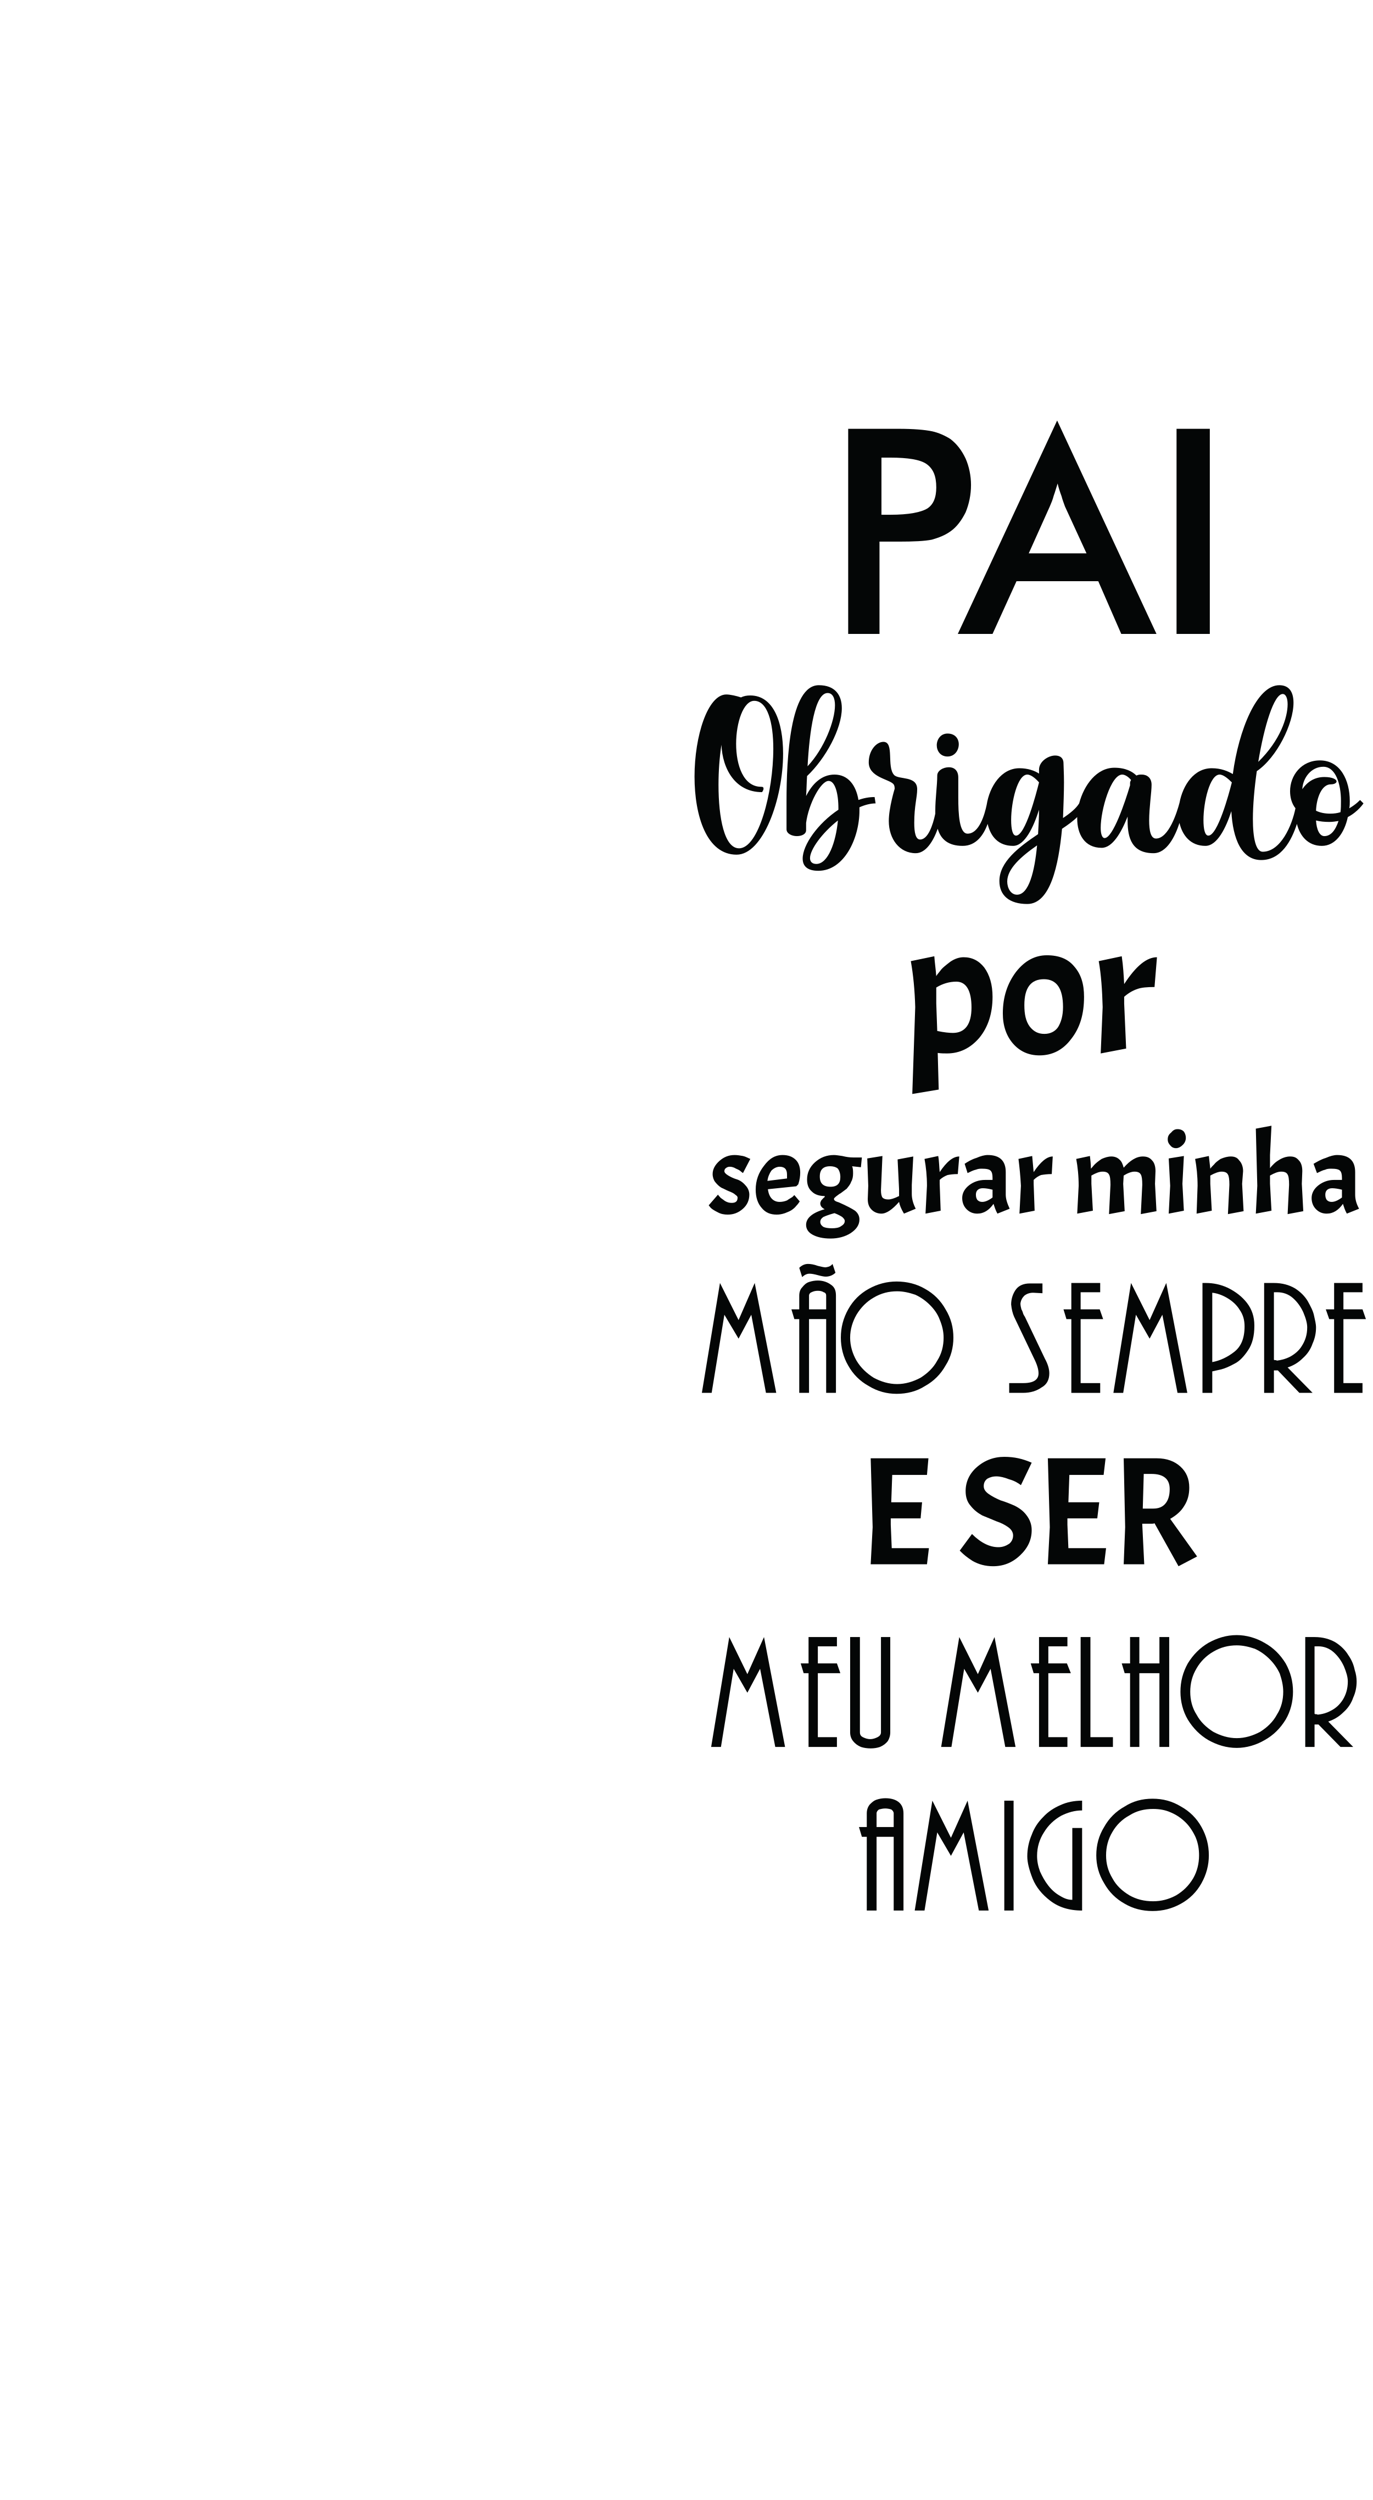
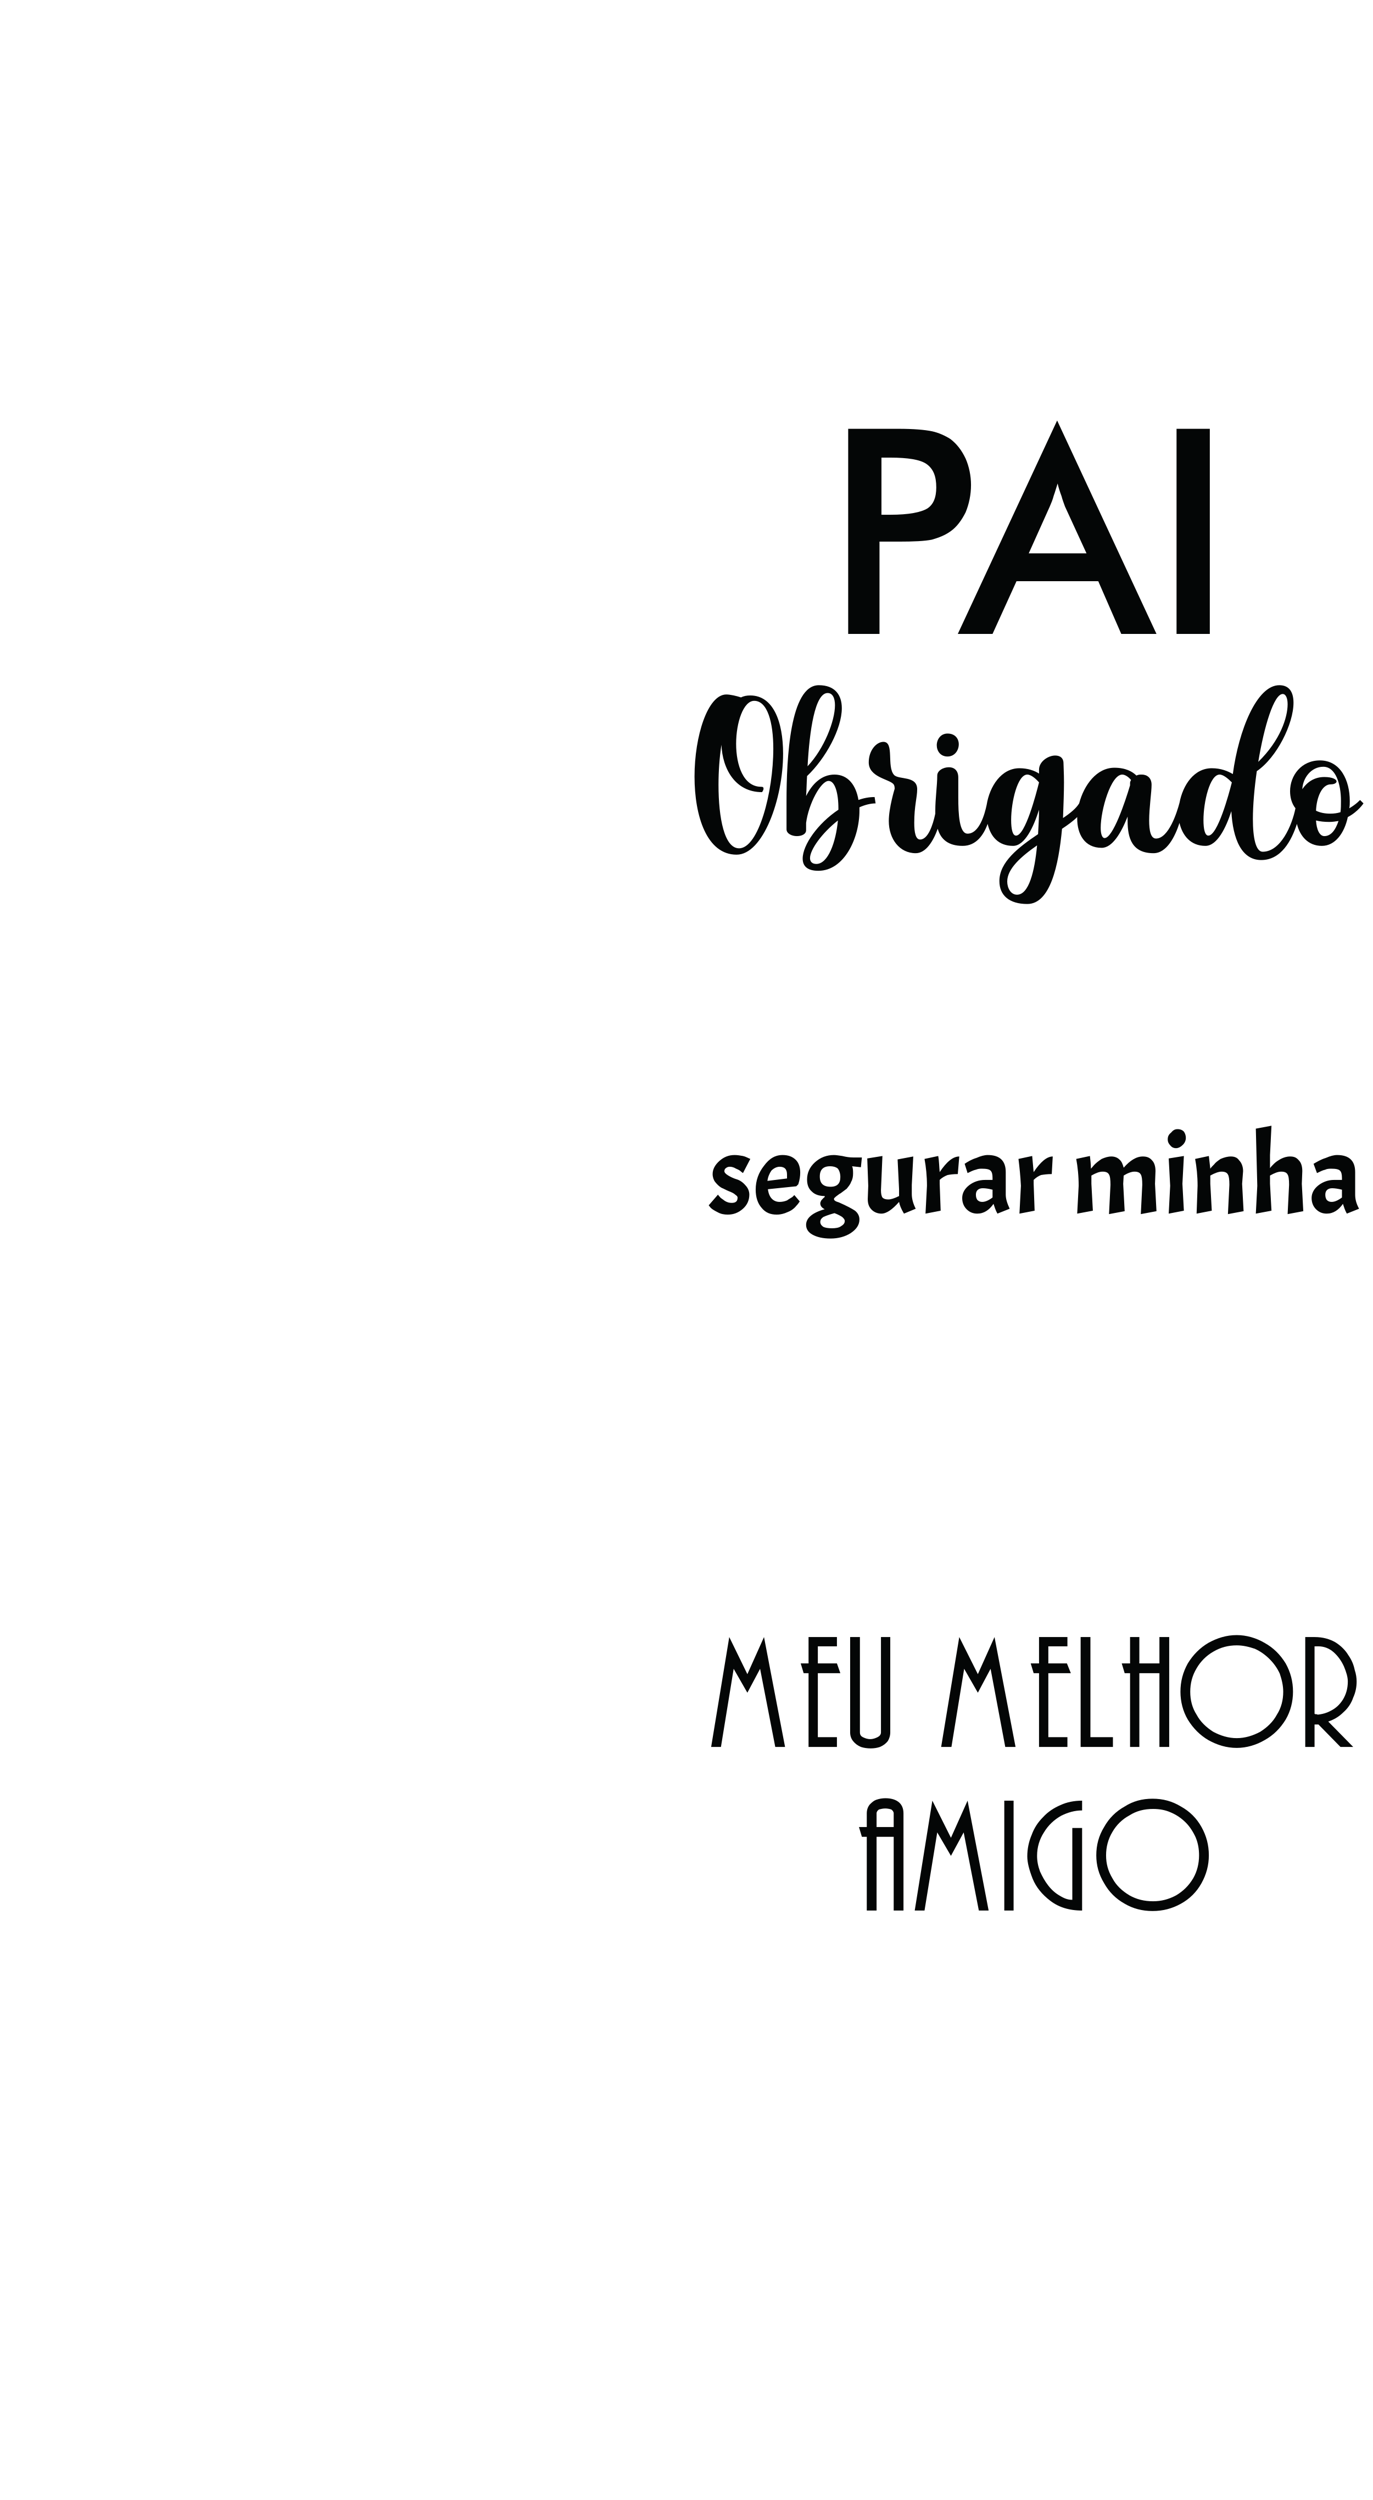
<svg xmlns="http://www.w3.org/2000/svg" viewBox="0 0 208 378.667" height="378.667" width="208" xml:space="preserve" id="svg2" version="1.1">
  <defs id="defs6">
    <clipPath id="clipPath20" clipPathUnits="userSpaceOnUse">
      <path id="path18" d="M 0,0 H 1556.28 V 2834.65 H 0 Z" />
    </clipPath>
  </defs>
  <g transform="matrix(1.333,0,0,-1.333,0,378.667)" id="g10">
    <g transform="scale(0.1)" id="g12">
      <g id="g14">
        <g clip-path="url(#clipPath20)" id="g16">
          <path id="path22" style="fill:#040606;fill-opacity:1;fill-rule:nonzero;stroke:none" d="m 1337.12,2120.44 v 233.06 h 37.81 v -233.06 z m -62.84,0 -26.14,59.93 h -92.88 l -27.25,-59.93 h -39.49 l 112.9,242.49 112.9,-242.49 z M 1169.16,2212 h 65.63 l -24.48,53.27 c -1.11,3.33 -2.77,7.21 -3.88,11.66 -1.67,4.43 -3.34,9.43 -4.46,14.42 -1.67,-4.99 -2.78,-9.43 -4.44,-13.87 -1.11,-4.44 -2.78,-8.32 -4.45,-12.21 z m -169.629,13.32 v -104.88 h -35.586 v 233.06 h 57.275 c 17.25,0 29.48,-1.11 37.82,-2.77 7.79,-1.67 15.02,-5 21.14,-8.88 7.22,-5.55 12.79,-12.76 17.24,-22.2 3.89,-8.88 6.12,-19.42 6.12,-29.96 0,-11.1 -2.23,-21.64 -6.12,-31.08 -4.45,-8.88 -10.02,-16.65 -17.24,-21.64 -6.12,-4.43 -13.35,-7.21 -21.14,-9.43 -8.34,-1.66 -20.57,-2.22 -37.82,-2.22 H 1014 Z m 2.229,30.52 h 10.01 c 21.13,0 35.04,2.77 42.26,7.21 6.68,4.44 10.02,12.21 10.02,23.86 0,12.77 -3.34,21.09 -11.12,26.64 -7.24,4.99 -21.14,7.21 -41.16,7.21 h -10.01 v -64.92" />
          <path id="path24" style="fill:#040606;fill-opacity:1;fill-rule:nonzero;stroke:none" d="m 839.922,1876.84 c -16.688,0 -23.359,34.41 -23.359,72.14 0,15.53 1.113,31.07 3.339,45.5 1.114,-27.19 15.567,-53.82 46.153,-53.82 0,0 1.672,2.21 1.672,3.88 0,1.66 -0.559,2.22 -2.774,2.22 -20.031,0 -28.371,24.41 -28.371,48.83 0,24.42 8.34,48.83 20.578,48.83 15.02,0 21.688,-24.41 21.688,-54.38 0,-49.38 -16.68,-113.2 -38.926,-113.2 z m 87.871,-17.76 c -5.008,0 -7.227,2.78 -7.227,6.66 0,9.44 13.34,28.3 31.7,42.73 -2.227,-24.42 -11.121,-49.39 -24.473,-49.39 z m 12.793,194.22 c 5.559,0 8.34,-5.55 8.34,-13.87 0,-17.76 -12.235,-49.39 -31.141,-69.37 2.227,40.51 8.34,83.24 22.801,83.24 z m 53.391,-118.2 c -6.125,0 -12.239,-1.1 -18.352,-3.33 -2.781,16.66 -11.68,28.86 -27.254,28.86 -15.019,0 -25.586,-11.1 -32.258,-24.41 0.559,7.21 0.559,14.98 1.114,22.74 21.132,19.98 39.484,53.83 39.484,77.14 0,14.98 -7.785,26.08 -26.133,26.08 -32.812,0 -36.711,-83.24 -36.711,-131.52 0,-16.09 0,-28.3 0,-32.18 0,-4.99 6.113,-7.77 11.68,-7.77 5.558,0 10.566,2.22 10.566,6.67 0,0 0,2.77 0,8.32 2.785,21.64 16.68,47.72 25.586,47.72 7.227,0 11.125,-13.87 11.125,-31.08 v -1.66 c -23.359,-15.54 -40.605,-39.96 -40.605,-55.49 0,-8.32 5.008,-13.88 17.801,-13.88 29.472,0 46.71,37.18 46.71,68.26 0,1.11 0,2.77 0,3.88 6.122,2.78 12.793,4.44 18.36,4.44 z m 82.863,46.06 c 8.35,0 12.79,7.22 12.79,13.88 0,6.1 -3.89,12.2 -12.79,12.2 -7.79,0 -12.23,-6.66 -12.23,-13.31 0,-6.11 3.89,-12.77 12.23,-12.77 z m 77.86,-89.89 c -3.89,0 -5.56,7.21 -5.56,17.75 0,20.53 7.23,51.61 18.35,51.61 4.45,0 10.01,-4.99 13.35,-8.88 -3.34,-13.32 -15.58,-60.48 -26.14,-60.48 z m 1.11,-67.14 c -7.22,0 -11.12,7.77 -11.12,14.98 0,14.43 15.57,28.3 33.92,41.06 -2.78,-29.96 -9.45,-56.04 -22.8,-56.04 z m 128.48,124.3 c -5.57,-18.88 -19.47,-59.94 -28.93,-59.94 -2.77,0 -4.44,4.44 -4.44,11.66 0,20.53 11.68,60.48 24.46,60.48 3.34,0 7.24,-2.77 10.02,-6.1 -0.56,-1.11 -1.11,-2.23 -1.11,-3.33 z m 88.98,-57.16 c -3.89,0 -5.56,7.21 -5.56,17.75 0,20.53 7.22,51.61 18.35,51.61 4.45,0 10.02,-4.99 13.9,-8.88 -3.33,-13.32 -16.12,-60.48 -26.69,-60.48 z m 84.53,160.92 c 3.34,0 5.56,-4.44 5.56,-11.65 0,-14.99 -8.34,-41.07 -33.36,-65.48 6.67,40.51 17.79,77.13 27.8,77.13 z m 65.63,-134.29 c -3.34,-1.11 -7.23,-1.67 -11.68,-1.67 -6.11,0 -11.68,1.12 -16.12,3.34 0.55,14.98 6.67,29.96 16.68,29.96 4.45,0 6.67,1.67 6.67,3.33 0,2.23 -4.45,5 -13.9,5 -11.12,0 -19.47,-5.56 -25.03,-13.88 0.56,12.77 10.01,25.53 23.92,25.53 13.9,0 20.02,-19.42 20.02,-38.85 0,-4.43 0,-8.32 -0.56,-12.76 z m -18.35,-27.19 c -5.57,0 -8.9,7.77 -9.45,17.76 4.44,-1.11 9.45,-1.66 15.01,-1.66 3.89,0 7.23,0.55 10.56,1.1 -3.33,-9.98 -8.34,-17.2 -16.12,-17.2 z m 28.36,31.63 c 0.56,2.78 0.56,5.55 0.56,8.32 0,23.31 -10.57,46.06 -33.93,46.06 -21.13,0 -33.93,-17.2 -33.93,-34.96 0,-6.66 1.67,-13.87 6.13,-19.42 -3.9,-19.42 -16.69,-49.39 -37.27,-49.39 -7.78,0 -11.12,15.54 -11.12,37.18 0,15.54 1.67,34.96 4.45,54.38 22.8,15.54 41.71,53.83 41.71,77.69 0,11.65 -4.45,19.98 -16.13,19.98 -25.58,0 -46.15,-51.05 -52.83,-100.99 -5.56,3.32 -13.35,6.65 -23.92,6.65 -20.02,0 -32.81,-18.86 -36.7,-39.39 -2.78,-10.55 -12.24,-40.51 -26.7,-40.51 -6.11,0 -7.78,9.44 -7.78,20.53 0,14.42 2.77,32.19 2.77,40.51 0,8.32 -5.56,11.65 -11.12,11.65 -2.22,0 -3.89,0 -6.12,-1.11 -4.45,4.44 -12.23,8.88 -25.02,8.88 -20.02,0 -34.49,-19.42 -40.04,-40.51 -3.34,-5.55 -10.01,-11.1 -18.35,-16.64 0.55,14.98 1.1,29.41 1.1,40.5 0,10.55 -0.55,18.31 -0.55,21.64 0,6.11 -3.89,8.88 -9.46,8.88 -7.78,0 -18.35,-6.66 -18.35,-16.09 v -4.44 c -5.01,3.33 -12.79,6.1 -22.25,6.1 -20.57,0 -33.92,-20.52 -37.26,-41.61 -2.22,-10.55 -8.34,-32.74 -21.69,-32.74 -9.45,0 -10.57,22.19 -10.57,41.06 0,9.43 0,17.75 0,22.75 0,8.33 -5,11.66 -10.56,11.66 -6.67,0 -13.35,-3.89 -13.35,-9.44 0,-11.09 -2.22,-26.08 -2.22,-39.95 v -3.34 c -2.78,-13.31 -8.35,-29.4 -17.25,-29.4 -5,0 -6.67,7.76 -6.67,18.87 0,19.42 3.34,28.85 3.34,38.28 0,15.54 -20.58,10.55 -26.14,16.09 -8.89,9.44 0.56,37.74 -12.23,37.74 -7.787,0 -16.685,-9.43 -16.685,-23.31 0,-16.64 22.245,-18.86 27.805,-24.41 1.11,-1.11 1.67,-2.77 1.67,-5.55 0,0 -6.68,-21.65 -6.68,-36.63 0,-20.53 12.24,-36.62 30.59,-36.62 11.68,0 20.02,13.87 25.02,27.75 3.34,-11.66 11.68,-19.43 28.37,-19.43 15.57,0 23.92,12.77 28.36,24.98 3.34,-14.43 12.24,-24.98 28.93,-24.98 13.34,0 23.36,21.65 29.47,41.07 0,-8.88 -0.56,-18.32 -1.11,-27.75 -22.25,-14.98 -43.94,-31.63 -43.94,-53.27 0,-16.65 11.68,-26.08 31.7,-26.08 26.14,0 35.6,43.84 39.49,85.46 6.67,4.44 12.8,8.87 17.24,13.32 v -1.67 c 0,-17.76 8.34,-33.3 27.81,-33.3 12.23,0 22.25,17.2 29.48,35.52 0,-1.66 0,-3.33 0,-5 0,-19.42 5,-36.62 29.47,-36.62 15.02,0 24.47,18.87 29.48,34.41 3.33,-14.43 12.78,-26.09 29.47,-26.09 13.35,0 23.36,20.54 29.48,39.41 1.67,-31.64 11.68,-55.5 33.92,-55.5 22.8,0 34.48,22.2 40.61,41.07 3.33,-13.88 12.78,-24.98 28.36,-24.98 15.02,0 25.58,14.43 29.47,32.75 11.68,6.1 17.8,15.53 17.8,15.53 l -3.89,3.88 c 0,0 -4.46,-4.99 -12.24,-9.43 z m -680.725,128.18 c -3.895,0 -7.235,-0.55 -10.567,-2.22 -5.007,1.67 -12.234,3.34 -16.687,3.34 -21.133,0 -36.152,-47.17 -36.152,-93.23 0,-44.95 13.906,-88.78 47.832,-88.78 30.027,0 52.832,63.26 52.832,114.86 0,36.07 -11.125,66.03 -37.258,66.03 v 0" />
-           <path id="path26" style="fill:#040606;fill-opacity:1;fill-rule:nonzero;stroke:none" d="m 1248.69,1748.66 26.15,5.54 c 1.66,-11.09 2.21,-21.64 2.77,-31.62 13.35,20.53 25.58,30.52 37.26,30.52 l -2.78,-33.85 c -8.34,0 -15.01,-0.56 -19.46,-2.22 -5.01,-1.67 -10.01,-4.44 -15.02,-8.88 v -7.77 l 2.23,-51.05 -28.92,-5.55 2.23,52.71 c -0.56,19.43 -1.67,36.63 -4.46,52.17 z m -40.59,-52.17 c 0,21.09 -7.24,31.64 -21.69,31.64 -15.02,0 -22.25,-9.99 -22.25,-29.41 0,-10.55 1.66,-18.31 6.11,-24.42 4.46,-5.55 9.46,-8.32 16.68,-8.32 6.68,0 12.24,2.77 15.58,7.77 3.34,5.55 5.57,12.76 5.57,22.74 z m -68.41,-7.21 c 0,18.31 5,33.85 15.01,47.17 10.01,12.76 21.69,18.87 35.04,18.87 13.35,0 23.91,-3.89 31.14,-12.77 7.79,-8.87 11.12,-19.97 11.12,-34.4 0,-19.42 -4.44,-34.96 -14.45,-47.72 -9.45,-12.76 -21.69,-18.87 -36.15,-18.87 -12.24,0 -22.25,4.44 -30.03,13.32 -7.79,8.88 -11.68,20.53 -11.68,34.4 z m -52.83,36.07 c -7.8,0 -15.58,-2.22 -22.81,-6.66 v -18.31 l 1.11,-31.07 c 7.79,-1.67 13.9,-2.22 17.8,-2.22 13.91,0 21.13,9.99 21.13,28.85 0,19.42 -6.11,29.41 -17.23,29.41 z m 8.34,27.75 c 9.45,0 17.23,-3.89 23.36,-11.65 6.11,-8.33 9.45,-19.43 9.45,-33.3 0,-18.87 -5.01,-34.4 -15.02,-46.61 -10.01,-11.66 -22.25,-17.76 -36.71,-17.76 -3.33,0 -6.67,0 -10.57,0.56 l 1.12,-41.62 -30.03,-4.99 3.34,98.76 v 0 c -0.56,19.43 -2.23,36.63 -5.01,52.17 l 26.7,5.54 c 0.55,-7.76 1.67,-14.98 2.22,-22.74 0,0.55 1.66,2.77 4.45,6.1 2.22,3.33 6.68,6.66 11.68,10.54 5.01,3.33 10.01,5 15.02,5 v 0" />
          <path id="path28" style="fill:#040606;fill-opacity:1;fill-rule:nonzero;stroke:none" d="m 1513.42,1475.09 c 3.34,0 7.23,1.67 11.68,4.99 v 8.89 c -4.45,1.1 -8.34,1.66 -11.12,1.66 -5.01,0 -7.79,-2.78 -7.79,-7.22 0,-2.77 0.56,-4.43 1.66,-6.1 1.67,-1.66 3.34,-2.22 5.57,-2.22 z m -5.57,-13.32 c -5,0 -8.89,1.67 -12.22,5 -3.34,3.33 -5.01,7.77 -5.01,12.76 0,5.55 2.78,10.54 7.78,14.43 5.01,3.88 11.12,6.1 17.8,6.1 h 8.9 v 2.22 c 0,3.89 -0.56,6.66 -2.23,8.33 -1.67,1.66 -5,2.21 -10.01,2.21 -1.67,0 -4.45,0 -6.67,-1.11 -2.78,-0.55 -6.12,-2.22 -9.46,-3.88 l -3.89,10.54 c 3.89,2.22 8.34,5 13.91,6.66 5,2.22 9.45,3.33 12.78,3.33 13.91,0 20.59,-6.66 20.59,-19.42 v -25.53 c 0,-4.99 1.1,-9.98 4.44,-16.08 l -13.9,-5.56 c -2.22,3.89 -3.33,7.77 -4.45,11.1 -5.01,-7.21 -11.12,-11.1 -18.36,-11.1 z m -42.82,32.74 c 0,6.11 -0.56,9.99 -1.67,11.66 -1.1,2.21 -3.33,3.32 -7.23,3.32 -3.89,0 -7.78,-1.66 -12.79,-4.44 v -9.43 l 1.67,-30.52 -17.79,-3.33 1.67,31.63 -1.67,64.93 17.79,3.33 -1.67,-33.3 v -14.98 c 1.11,1.66 2.78,3.33 4.45,4.99 1.67,1.67 3.9,3.33 7.79,5.55 3.34,1.67 6.68,2.78 10.56,2.78 4.46,0 7.24,-1.11 10.01,-4.44 2.79,-2.78 3.9,-7.22 3.9,-12.21 l -0.56,-14.43 1.67,-31.07 -17.8,-3.33 z m -67.85,0 c 0,6.11 -0.55,9.99 -1.66,11.66 -1.11,2.21 -3.34,3.32 -7.24,3.32 -3.33,0 -7.78,-1.66 -12.79,-4.44 v -9.43 l 1.67,-30.52 -17.24,-3.33 1.12,31.63 c 0,11.1 -1.12,21.64 -2.79,30.52 l 15.58,3.33 c 0.56,-4.99 1.1,-9.43 1.66,-14.43 1.11,1.67 2.78,3.33 4.45,5 1.12,1.66 3.9,3.88 7.23,6.1 3.9,1.67 7.79,2.78 11.68,2.78 3.9,0 7.24,-1.11 9.45,-4.44 2.79,-2.78 4.46,-7.22 4.46,-12.21 l -1.12,-14.43 1.67,-31.07 -17.79,-3.33 z m -70.07,51.61 c 0,3.33 1.11,5.55 3.89,7.77 2.22,2.77 4.45,3.88 7.23,3.88 3.33,0 5.56,-1.11 7.23,-2.77 1.11,-1.67 2.23,-3.89 2.23,-7.22 0,-2.77 -1.12,-5.54 -3.34,-7.76 -2.23,-2.23 -5,-3.89 -7.79,-3.89 -2.78,0 -5.01,1.11 -6.67,3.33 -1.67,1.66 -2.78,3.89 -2.78,6.66 z m 18.35,-18.87 -1.67,-31.63 1.67,-30.52 -17.24,-3.33 1.67,31.63 -1.67,31.08 z m -83.42,-32.74 c 0,6.11 -0.55,9.99 -1.67,11.66 -1.11,2.21 -3.34,3.32 -7.22,3.32 -3.9,0 -7.8,-1.66 -12.8,-4.44 v -9.43 l 1.67,-30.52 -17.8,-3.33 1.67,31.63 c 0,11.1 -1.11,21.64 -2.78,30.52 l 15.57,3.33 c 0.56,-4.99 1.12,-9.43 1.12,-14.43 1.67,1.67 2.77,3.33 4.44,5 1.67,1.66 4.45,3.88 7.79,6.1 3.89,1.67 7.23,2.78 11.13,2.78 3.33,0 6.67,-1.11 8.89,-3.33 2.79,-2.22 3.89,-5.55 5,-9.43 7.24,8.32 14.46,12.76 21.69,12.76 4.45,0 7.79,-1.11 10.57,-4.44 2.78,-2.78 3.89,-7.22 3.89,-12.21 l -0.55,-14.43 1.67,-31.07 -17.8,-3.33 1.66,33.29 c 0,6.11 -0.55,9.99 -1.66,11.66 -1.11,2.21 -3.34,3.32 -7.23,3.32 -3.33,0 -7.78,-1.66 -12.24,-4.44 l -0.55,-9.43 1.67,-31.07 -17.8,-3.33 z m -104.56,29.41 15.58,3.33 c 0.55,-6.1 1.11,-12.76 1.67,-18.31 7.78,11.65 15.01,17.76 21.69,17.76 l -1.12,-19.98 c -5.01,0 -8.89,-0.55 -12.23,-1.11 -2.79,-1.11 -5.57,-2.77 -8.34,-5.55 v -4.44 l 1.1,-30.52 -17.24,-3.33 1.67,31.63 c -0.55,11.1 -1.67,21.64 -2.78,30.52 z m -41.15,-48.83 c 3.34,0 7.23,1.67 11.68,4.99 v 8.89 c -4.45,1.1 -7.78,1.66 -11.12,1.66 -5.01,0 -7.79,-2.78 -7.79,-7.22 0,-2.77 0.55,-4.43 1.66,-6.1 1.67,-1.66 3.34,-2.22 5.57,-2.22 z m -5.57,-13.32 c -5,0 -8.89,1.67 -12.23,5 -3.33,3.33 -5,7.77 -5,12.76 0,5.55 2.78,10.54 7.78,14.43 5.01,3.88 11.12,6.1 18.36,6.1 h 8.34 v 2.22 c 0,3.89 -0.56,6.66 -2.23,8.33 -1.67,1.66 -5.01,2.21 -10.01,2.21 -1.67,0 -3.89,0 -6.67,-1.11 -2.78,-0.55 -6.12,-2.22 -9.46,-3.88 l -3.33,10.54 c 3.33,2.22 7.78,5 13.34,6.66 5.01,2.22 9.46,3.33 12.79,3.33 13.91,0 20.58,-6.66 20.58,-19.42 v -25.53 c 0,-4.99 1.67,-9.98 4.45,-16.08 l -13.9,-5.56 c -2.22,3.89 -3.33,7.77 -4.45,11.1 -5.01,-7.21 -11.12,-11.1 -18.36,-11.1 z m -60.06,62.15 15.57,3.33 c 1.11,-6.1 1.11,-12.76 1.67,-18.31 7.79,11.65 15.02,17.76 22.25,17.76 l -1.67,-19.98 c -5,0 -8.9,-0.55 -11.68,-1.11 -2.78,-1.11 -6.12,-2.77 -8.9,-5.55 v -4.44 l 1.11,-30.52 -17.23,-3.33 1.67,31.63 c 0,11.1 -1.12,21.64 -2.79,30.52 z m -48.94,-62.15 c -4.444,0 -8.342,1.67 -11.123,4.44 -3.332,3.33 -4.446,7.22 -4.446,12.21 l 0.559,14.98 -1.113,31.08 17.233,2.77 -1.67,-38.84 c 0,-3.88 0.56,-6.66 1.67,-8.33 1.67,-1.66 3.9,-2.21 6.68,-2.21 2.78,0 6.67,1.11 12.23,3.88 v 7.77 l -1.66,33.85 17.79,3.33 -1.67,-32.19 v -10.54 c 0,-5.55 1.67,-11.1 4.45,-16.64 l -13.35,-5.56 c -3.33,5.56 -5,9.99 -5.56,13.32 -7.78,-8.88 -14.45,-13.32 -20.02,-13.32 z m -41.709,-8.32 c 0,1.66 -1.113,2.78 -2.785,4.44 -1.668,1.11 -4.442,2.77 -8.895,4.44 -6.113,-1.67 -10.566,-3.33 -12.793,-4.44 -2.226,-1.66 -3.332,-3.33 -3.332,-5.55 0,-2.22 1.106,-3.88 3.332,-5.55 2.227,-1.11 5.567,-1.66 10.008,-1.66 3.898,0 7.793,0.55 10.012,2.21 2.781,1.67 4.453,3.33 4.453,6.11 z m -5.012,49.94 c 0,3.89 -1.101,7.22 -2.773,9.43 -1.668,1.67 -5.008,2.78 -8.907,2.78 -7.781,0 -11.668,-3.89 -11.668,-11.65 0,-7.77 3.887,-11.65 12.227,-11.65 7.793,0 11.121,3.88 11.121,11.09 z m -38.926,-54.38 c 0,7.77 7.227,13.87 21.133,17.76 -3.34,1.66 -5,3.88 -5,6.66 0,1.11 0.547,2.22 1.106,3.33 1.113,1.11 2.226,2.77 3.894,3.88 v 1.11 c -6.113,0 -11.121,1.66 -14.461,4.99 -3.887,3.33 -5.558,7.77 -5.558,13.88 0,7.21 2.785,13.87 8.898,19.42 6.121,5.55 13.348,8.32 21.688,8.32 2.226,0 5.566,-0.55 9.453,-1.11 4.453,-1.11 8.339,-1.66 12.238,-1.66 h 10.008 l -1.114,-11.1 -10.007,1.11 c 1.113,-2.22 1.113,-5.55 1.113,-8.32 0,-3.33 -0.559,-6.66 -2.227,-9.44 -1.113,-3.33 -3.332,-5.54 -5,-7.77 -2.226,-1.66 -4.453,-3.33 -6.679,-4.99 -2.219,-1.11 -3.887,-2.77 -5.559,-3.88 -1.113,-1.12 -2.226,-1.67 -2.226,-2.78 0,-1.66 1.671,-2.77 5.566,-3.88 8.898,-3.89 15.012,-7.21 18.351,-9.44 3.34,-2.77 5,-6.1 5,-9.99 0,-6.1 -3.332,-11.1 -10.011,-15.53 -6.114,-3.89 -13.895,-6.11 -22.801,-6.11 -8.898,0 -15.566,1.67 -20.578,4.44 -5,2.78 -7.227,6.66 -7.227,11.1 z m -30.027,66.03 c -3.34,0 -6.68,-1.66 -9.453,-4.43 -2.227,-3.33 -3.899,-7.22 -4.453,-11.66 l 22.246,2.77 c 0,1.67 0,3.33 0,4.45 0,6.1 -2.785,8.87 -8.34,8.87 z m 0,-39.95 c 2.773,0 5.555,0.56 8.34,1.67 2.226,1.66 4.453,2.77 6.113,3.88 l 2.227,2.22 6.121,-7.21 c -1.114,-1.67 -2.227,-3.33 -3.895,-5 -1.672,-2.22 -3.898,-3.88 -5.566,-4.99 -1.66,-1.11 -4.446,-2.22 -7.227,-3.33 -3.34,-1.11 -6.113,-1.67 -9.453,-1.67 -7.226,0 -12.793,2.22 -17.238,7.77 -4.453,5 -6.68,12.21 -6.68,20.54 0,10.54 3.34,19.41 9.453,27.18 6.125,8.33 12.793,12.21 21.133,12.21 6.125,0 11.125,-1.66 15.02,-5.55 3.339,-3.33 5.011,-8.32 5.011,-14.43 0,-3.88 -0.558,-8.32 -2.226,-13.31 l -2.227,-2.22 -32.258,-3.33 c 1.114,-9.44 6.114,-14.43 13.352,-14.43 z m -54.504,-1.11 c 4.445,0 6.672,1.67 6.672,6.1 0,1.12 -1.113,2.23 -2.785,3.33 -1.668,1.67 -4.442,2.78 -7.227,3.89 -2.781,1.11 -5.566,2.77 -8.34,3.88 -2.781,1.67 -5.007,3.89 -7.234,6.66 -1.672,2.22 -2.773,5.55 -2.773,8.88 0,5.55 2.773,10.54 7.781,14.98 5,4.44 10.566,6.66 17.238,6.66 3.34,0 6.121,-0.55 9.453,-1.11 2.781,-0.55 5.567,-2.22 8.348,-3.33 l -8.348,-16.09 c -0.558,0.55 -1.66,1.11 -2.773,2.22 -0.559,0.56 -2.227,1.66 -5.012,2.77 -2.781,1.67 -5,2.22 -7.227,2.22 -1.667,0 -3.339,-0.55 -4.453,-1.66 -1.113,-0.56 -1.668,-2.22 -1.668,-3.33 0,-1.67 1.668,-3.33 4.454,-5 2.781,-1.66 6.113,-3.33 10.007,-4.43 3.34,-1.11 6.672,-3.33 9.453,-6.66 2.786,-2.78 4.454,-6.66 4.454,-10.55 0,-6.1 -2.227,-11.65 -7.235,-16.08 -5,-4.45 -10.566,-6.67 -17.238,-6.67 -3.895,0 -7.781,0.56 -11.68,2.78 -3.34,1.66 -6.113,3.33 -7.781,4.99 l -2.227,2.78 10.567,12.2 c 0.555,-1.1 1.113,-1.66 2.226,-2.77 0.555,-1.11 2.782,-2.22 5.555,-4.44 2.785,-1.66 5.012,-2.22 7.793,-2.22 v 0" />
-           <path id="path30" style="fill:#040606;fill-opacity:1;fill-rule:nonzero;stroke:none" d="m 1526.77,1353.01 h 21.69 l 3.88,-11.09 h -25.57 v -72.7 h 21.69 v -11.1 h -32.26 v 83.8 h -5.56 l -3.89,11.09 h 9.45 v 29.96 h 32.26 v -10.53 h -21.69 z m -78.98,-94.89 h -11.12 v 124.85 h 11.12 c 9.46,0 17.24,-2.21 23.92,-6.1 6.11,-3.88 11.12,-8.88 14.45,-14.42 3.34,-6.11 6.13,-11.11 7.24,-16.65 1.11,-4.99 2.23,-9.44 2.23,-13.31 0,-6.12 -1.12,-12.22 -3.9,-18.32 -2.23,-6.65 -6.12,-12.21 -11.12,-16.64 -5.01,-5 -10.57,-8.33 -17.25,-10.55 l 28.37,-28.86 h -15.02 l -24.47,25.53 h -4.45 z m 37.82,74.37 c 0,4.99 -1.66,10.53 -4.45,17.19 -2.78,6.11 -6.68,11.65 -11.68,16.1 -5.01,4.43 -11.12,6.66 -17.79,6.66 -0.56,0 -2.23,0 -3.9,0 v -76.58 c 0,-0.56 1.12,-0.56 1.67,-0.56 0.56,0 1.12,0 1.67,-0.55 4.45,0.55 9.46,1.66 15.01,4.44 5.01,2.77 10.01,6.66 13.35,12.2 3.9,6.11 6.12,12.77 6.12,21.1 z m -119.02,50.48 c 1.12,0 2.23,0 3.9,0 8.34,0 16.68,-1.66 25.03,-5.54 8.9,-4.44 16.12,-9.99 21.69,-17.2 5.55,-7.22 8.34,-15.54 8.34,-25.53 v -0.55 c 0,-11.1 -2.23,-20.53 -7.23,-27.75 -4.45,-6.66 -9.46,-12.2 -15.02,-14.98 -6.12,-3.33 -11.12,-5.55 -15.57,-6.66 -5,-1.11 -7.79,-1.67 -10.01,-2.22 v -24.42 h -11.13 z m 11.13,-89.89 c 8.89,1.67 17.24,5.55 25.03,11.65 7.78,6.11 11.68,15.54 11.68,28.86 0,7.22 -1.67,13.32 -5.57,18.87 -3.33,5.54 -8.34,9.99 -13.9,13.32 -5.56,3.33 -11.68,5.54 -17.24,6.1 z m -71.19,47.73 18.91,42.16 23.92,-124.85 h -11.13 l -17.24,88.79 -14.46,-27.19 -15.57,27.19 -14.46,-88.79 h -11.13 l 20.03,124.85 z m -78.41,12.2 h 21.69 l 3.88,-11.09 h -25.57 v -72.7 h 22.24 v -11.1 h -32.81 v 83.8 h -5.57 l -3.33,11.09 h 8.9 v 29.96 h 32.81 v -10.53 h -22.24 z m -63.41,-8.32 22.8,-47.72 c 3.34,-6.1 5.01,-11.65 5.01,-16.65 0,-7.21 -2.78,-12.77 -8.9,-16.1 -5.56,-3.87 -12.23,-6.1 -21.13,-6.1 h -15.57 v 11.1 h 16.13 c 11.68,0 17.23,3.89 17.23,11.1 0,4.44 -1.67,9.99 -5,16.65 l -22.8,47.72 c -1.67,3.88 -2.78,8.32 -3.34,13.87 0,6.66 2.23,12.76 5.56,17.21 3.34,4.43 8.9,6.66 15.57,6.66 h 14.47 v -11.11 l -10.57,0.56 c -3.9,0 -7.24,-1.11 -10.01,-3.33 -2.23,-2.22 -3.9,-4.99 -4.45,-8.88 0,-2.21 0.55,-4.44 1.11,-6.66 1.11,-1.67 1.67,-3.88 2.23,-5.54 1.11,-2.23 1.66,-2.78 1.66,-2.78 z m -145.7,-87.67 c -11.13,0 -21.694,2.77 -31.705,8.87 -10.02,5.55 -17.801,13.32 -23.36,23.31 -5.566,9.43 -8.347,20.53 -8.347,31.63 0,11.66 2.781,22.19 8.347,32.18 5.559,9.99 13.34,17.76 23.36,23.3 10.011,5.56 20.575,8.33 31.705,8.33 11.67,0 22.8,-2.77 32.25,-8.33 10.01,-5.54 17.79,-13.31 23.36,-23.3 6.11,-9.99 8.9,-20.52 8.9,-32.18 0,-11.1 -2.79,-22.2 -8.9,-31.63 -5.57,-9.99 -13.35,-17.76 -23.36,-23.31 -9.45,-6.1 -20.58,-8.87 -32.25,-8.87 z m 0.55,11.09 c 9.45,0 18.35,2.77 26.69,7.22 7.78,4.99 14.46,11.09 18.91,19.42 5.01,7.77 7.23,16.64 7.23,26.08 0,7.21 -1.67,13.87 -4.45,20.53 -2.23,6.11 -6.11,11.65 -11.12,16.64 -5,5 -10.57,8.88 -16.68,11.66 -6.68,2.22 -13.35,3.88 -20.58,3.88 -9.46,0 -18.36,-2.22 -26.697,-7.21 -7.785,-4.44 -14.465,-11.1 -19.465,-19.42 -4.453,-7.77 -7.234,-16.65 -7.234,-26.08 0,-9.44 2.781,-18.31 7.234,-26.08 5,-8.33 11.68,-14.43 19.465,-19.42 8.337,-4.45 17.237,-7.22 26.697,-7.22 z m -107.9,121.52 -3.328,10.55 c 2.773,2.77 6.113,4.44 10.008,4.44 2.785,0 6.672,-0.55 11.125,-2.22 4.441,-1.12 7.226,-1.66 8.894,-1.66 3.899,0.54 6.114,1.66 7.786,3.88 l 3.339,-9.99 c -2.785,-2.77 -6.671,-4.44 -11.125,-4.44 -1.668,0 -5.007,0.56 -8.894,1.67 -3.899,1.1 -7.238,1.66 -9.453,1.66 -2.785,0 -5.567,-1.11 -8.352,-3.89 z m 7.793,-131.51 h -11.121 v 83.8 h -5.566 l -3.34,11.09 h 8.906 v 15.54 c 0,3.89 1.113,7.22 3.328,9.43 2.227,2.78 4.453,4.99 7.793,6.11 3.332,1.11 6.672,1.66 10.012,1.66 5.555,0 10.566,-1.66 14.453,-4.44 4.453,-2.77 6.121,-6.66 6.121,-12.76 v -110.43 h -11.121 v 83.8 h -19.465 z m 0,110.43 v -15.54 h 19.465 v 15.54 c 0,1.66 -0.559,3.33 -2.785,3.89 -1.668,1.1 -3.887,1.66 -6.668,1.66 -2.785,0 -5.012,-0.56 -7.238,-1.66 -1.661,-0.56 -2.774,-2.23 -2.774,-3.89 z m -80.086,-27.74 18.348,42.16 24.473,-124.85 h -11.68 l -16.68,88.79 -14.461,-27.19 -16.133,27.19 -14.453,-88.79 h -11.125 l 20.578,124.85 21.133,-42.16" />
-           <path id="path32" style="fill:#040606;fill-opacity:1;fill-rule:nonzero;stroke:none" d="m 1308.75,1166.01 h -8.9 l -1.11,-39.39 h 11.68 c 6.12,0 10.57,1.66 13.91,5.54 3.34,3.89 5.01,9.44 5.01,16.64 0,11.66 -7.24,17.21 -20.59,17.21 z m -0.55,-56.6 h -10.02 v -1.11 l 2.23,-44.94 h -23.36 l 1.67,42.16 -1.67,78.25 h 37.82 c 11.13,0 20.02,-3.33 26.69,-9.44 6.68,-6.1 10.02,-13.87 10.02,-23.86 0,-7.77 -1.67,-14.42 -5.56,-20.52 -3.9,-6.66 -9.46,-11.11 -16.13,-14.99 l 30.59,-42.73 -21.13,-11.09 -27.26,48.83 c -1.11,-0.56 -2.23,-0.56 -3.89,-0.56 z m -117.35,-46.05 2.23,42.16 -2.23,78.25 h 65.63 l -2.23,-18.87 h -38.93 l -1.11,-31.08 h 35.04 l -2.23,-18.31 h -33.92 v -7.21 l 1.11,-26.63 h 42.82 l -2.22,-18.31 z m -86.2,34.4 c 10.01,-9.99 20.02,-14.98 30.03,-14.98 5.01,0 8.9,1.66 12.24,3.88 2.78,2.22 4.45,5.55 4.45,9.43 0,3.33 -1.67,6.66 -5.57,9.43 -3.88,2.78 -8.34,5 -13.35,6.66 -5.55,2.23 -10.56,4.45 -16.12,6.66 -5.01,2.78 -9.45,6.11 -13.35,11.11 -3.9,4.43 -5.56,9.98 -5.56,16.64 0,10.54 4.45,19.98 12.79,27.19 8.9,7.77 19.47,11.66 31.15,11.66 5.56,0 11.12,-0.56 16.12,-1.67 5.01,-1.11 10.01,-2.78 15.02,-4.99 l -12.24,-25.53 c -2.78,2.21 -7.22,4.99 -13.34,6.66 -5.56,2.21 -10.57,3.33 -14.47,3.33 -4.44,0 -7.78,-1.12 -10.56,-2.78 -2.78,-2.22 -3.89,-5 -3.89,-8.33 0,-3.33 1.67,-6.1 5.56,-8.87 3.89,-2.78 8.34,-4.99 13.35,-7.21 5.55,-1.67 11.12,-3.89 16.13,-6.1 5.55,-2.79 10.01,-6.12 13.34,-10.55 3.89,-4.99 6.12,-10.55 6.12,-17.21 0,-11.09 -4.45,-20.52 -13.35,-28.84 -8.89,-8.33 -18.9,-12.21 -30.58,-12.21 -8.9,0 -16.69,2.22 -23.36,6.1 -6.13,3.88 -10.01,7.21 -12.8,9.98 l -1.67,1.67 z m -115.127,-34.4 2.227,42.16 -2.227,78.25 h 65.627 l -1.66,-18.87 H 1014 l -1.12,-31.08 h 35.04 l -1.67,-18.31 h -33.92 v -7.21 l 1.11,-26.63 h 42.26 l -2.21,-18.31 h -63.967" />
          <path id="path34" style="fill:#040606;fill-opacity:1;fill-rule:nonzero;stroke:none" d="m 1493.96,855.82 h -10.57 v 124.852 h 10.57 c 9.45,0 17.23,-2.223 23.91,-6.102 6.12,-3.879 11.13,-8.879 14.46,-14.429 3.89,-5.539 6.12,-11.09 7.23,-16.653 1.66,-4.988 2.22,-9.429 2.22,-13.308 0,-6.102 -1.1,-12.211 -3.89,-18.309 -2.22,-6.66 -6.12,-12.223 -11.12,-16.652 -5.01,-5 -10.57,-8.321 -17.25,-10.547 l 28.37,-28.852 h -14.46 l -25.03,25.52 h -4.44 z m 37.81,74.36 c 0,4.992 -1.67,10.539 -4.44,17.199 -2.79,6.101 -6.68,11.652 -11.68,16.09 -5.01,4.453 -11.13,6.66 -17.25,6.66 -1.11,0 -2.77,0 -4.44,0 v -76.578 c 0.55,-0.551 1.11,-0.551 1.67,-0.551 1.1,0 1.66,0 1.66,-0.551 5.01,0.551 10.02,1.66 15.02,4.43 5.56,2.769 10.01,6.66 13.9,12.762 3.34,5.55 5.56,12.211 5.56,20.539 z m -126.24,-75.469 c -11.68,0 -22.25,3.328 -32.26,8.879 -9.46,5.551 -17.24,13.32 -23.36,23.308 -5.56,9.422 -8.35,20.532 -8.35,31.622 0,11.66 2.79,22.199 8.35,32.191 6.12,9.988 13.9,17.75 23.36,23.309 10.01,5.55 20.58,8.878 32.26,8.878 11.12,0 22.24,-3.328 31.7,-8.878 10.01,-5.559 17.79,-13.321 23.91,-23.309 5.56,-9.992 8.34,-20.531 8.34,-32.191 0,-11.09 -2.78,-22.2 -8.34,-31.622 -6.12,-9.988 -13.9,-17.757 -23.91,-23.308 -9.46,-5.551 -20.58,-8.879 -31.7,-8.879 z m 0,11.098 c 9.45,0 18.35,2.769 26.69,7.211 7.79,4.992 14.46,11.101 18.91,19.429 5,7.762 7.23,16.641 7.23,26.071 0,7.218 -1.67,13.878 -3.9,20.539 -2.77,6.101 -6.67,11.652 -11.68,16.64 -5,5 -10.56,8.891 -16.68,11.66 -6.67,2.219 -13.34,3.879 -20.57,3.879 -9.45,0 -18.36,-2.218 -26.7,-7.207 -7.78,-4.441 -14.46,-11.101 -18.91,-18.871 -5.01,-8.332 -7.23,-17.211 -7.23,-26.64 0,-9.43 2.22,-18.309 7.23,-26.071 4.45,-8.328 11.13,-14.437 18.91,-19.429 8.34,-4.442 17.25,-7.211 26.7,-7.211 z m -76.75,-9.989 h -11.12 v 83.801 h -22.81 V 855.82 h -10.56 v 83.801 h -6.12 l -3.33,11.09 h 9.45 v 29.961 h 10.56 v -29.961 h 22.81 v 29.961 h 11.12 z m -89.54,11.102 h 25.58 V 855.82 h -36.7 v 124.852 h 11.12 z m -47.83,83.789 h 21.13 l 4.45,-11.09 h -25.58 v -72.699 h 21.69 V 855.82 h -32.26 v 83.801 h -6.11 l -3.34,11.09 h 9.45 v 29.961 h 32.26 v -10.543 h -21.69 z m -80.09,-12.211 18.92,42.172 23.9,-124.852 h -11.68 l -16.68,88.789 -14.46,-27.191 -15.57,27.191 -14.46,-88.789 h -11.68 l 20.58,124.852 z M 977.285,872.469 c 0,-2.778 1.113,-4.438 3.34,-5.547 2.227,-1.113 5.012,-2.223 8.34,-2.223 3.34,0 6.125,1.11 8.351,2.223 2.215,1.109 3.884,2.769 3.884,5.547 v 108.203 h 10.57 V 872.469 c 0,-3.891 -1.11,-7.219 -2.77,-9.989 -2.23,-2.781 -5.01,-4.992 -8.91,-6.66 -3.332,-1.109 -6.672,-1.66 -10.567,-1.66 -3.886,0 -7.785,0.551 -11.125,1.66 -3.886,1.668 -6.668,3.879 -8.894,6.66 -2.227,2.77 -3.34,6.098 -3.34,9.989 v 108.203 h 11.121 z m -47.82,78.242 h 21.687 l 3.887,-11.09 h -25.574 v -72.699 h 21.687 V 855.82 h -32.254 v 83.801 h -5.566 L 910,950.711 h 8.898 v 29.961 h 32.254 v -10.543 h -21.687 z m -80.09,-12.211 18.906,42.172 23.918,-124.852 h -11.125 l -17.234,88.789 -14.465,-27.191 -15.574,27.191 -14.453,-88.789 h -11.125 l 20.578,124.852 20.574,-42.172" />
          <path id="path36" style="fill:#040606;fill-opacity:1;fill-rule:nonzero;stroke:none" d="m 1309.86,669.371 c -11.68,0 -22.24,2.77 -31.69,8.328 -10.01,5.551 -17.8,13.313 -23.36,23.301 -6.12,9.988 -8.9,20.539 -8.9,31.629 0,11.652 2.78,22.203 8.9,32.191 5.56,9.981 13.35,17.75 23.36,23.301 9.45,6.098 20.01,8.879 31.69,8.879 11.68,0 22.25,-2.781 32.26,-8.879 10.02,-5.551 17.8,-13.32 23.36,-23.301 5.57,-9.988 8.35,-20.539 8.35,-32.191 0,-11.09 -2.78,-21.641 -8.35,-31.629 -5.56,-9.988 -13.34,-17.75 -23.36,-23.301 -10.01,-5.558 -20.58,-8.328 -32.26,-8.328 z m 0.56,11.098 c 9.45,0 17.8,2.222 26.14,6.66 8.34,4.992 14.47,11.101 19.47,19.422 4.45,7.769 6.68,16.648 6.68,26.078 0,7.223 -1.12,13.883 -3.9,20.531 -2.78,6.102 -6.67,12.211 -11.12,16.649 -5.01,4.992 -10.57,8.882 -17.24,11.652 -6.12,2.769 -12.79,3.891 -20.03,3.891 -10.01,0 -18.91,-2.223 -26.69,-7.223 -8.35,-4.43 -15.02,-11.09 -19.47,-18.867 -5,-8.321 -7.23,-17.192 -7.23,-26.633 0,-9.43 2.23,-17.75 7.23,-26.078 4.45,-8.321 11.12,-14.43 19.47,-19.422 7.78,-4.438 16.68,-6.66 26.69,-6.66 z m -91.76,83.242 h 11.13 V 669.93 c -15.02,0 -26.7,3.879 -36.16,11.101 -9.45,7.207 -16.13,15.539 -20.02,24.969 -3.89,9.98 -6.12,18.309 -6.12,25.52 0,8.332 1.67,16.652 5.01,24.421 2.78,7.77 7.23,14.43 12.79,19.969 5.56,6.11 12.24,10.551 20.02,13.879 7.23,3.332 15.57,4.992 24.48,4.992 v -11.09 c -8.35,0 -16.14,-2.23 -23.92,-6.113 -7.79,-4.437 -14.46,-10.539 -19.46,-18.859 -5.01,-7.778 -7.8,-16.649 -7.8,-26.641 0,-6.109 1.12,-11.648 3.34,-17.758 2.79,-6.101 5.56,-11.101 9.46,-16.09 3.89,-4.992 8.34,-8.878 13.35,-11.652 4.44,-2.777 8.89,-4.449 13.35,-4.449 0.55,0 0.55,0 0.55,0 0,0.562 0,0.562 0,0.562 z m -66.73,-93.781 h -10.57 v 124.851 h 10.57 z m -71.2,82.679 18.91,42.172 23.92,-124.851 h -11.13 l -17.23,88.789 -14.47,-26.641 -15.57,26.641 -14.46,-88.789 h -11.12 l 20.02,124.851 z M 996.203,669.93 h -11.125 v 83.789 h -5.566 l -3.328,11.101 h 8.894 v 15.539 c 0,3.871 1.113,7.2 3.332,9.981 2.227,2.219 4.453,4.441 7.793,5.551 3.328,1.109 6.667,1.66 10.007,1.66 5.56,0 10.57,-1.102 14.47,-3.883 3.88,-2.777 6.11,-7.207 6.11,-13.309 V 669.93 h -11.12 v 83.789 h -19.467 z m 0,110.429 V 764.82 h 19.467 v 15.539 c 0,1.661 -1.12,3.332 -2.79,4.43 -1.67,0.563 -4.44,1.109 -6.67,1.109 -2.78,0 -5.01,-0.546 -7.233,-1.109 -1.661,-1.098 -2.774,-2.769 -2.774,-4.43 v 0" />
        </g>
      </g>
    </g>
  </g>
</svg>